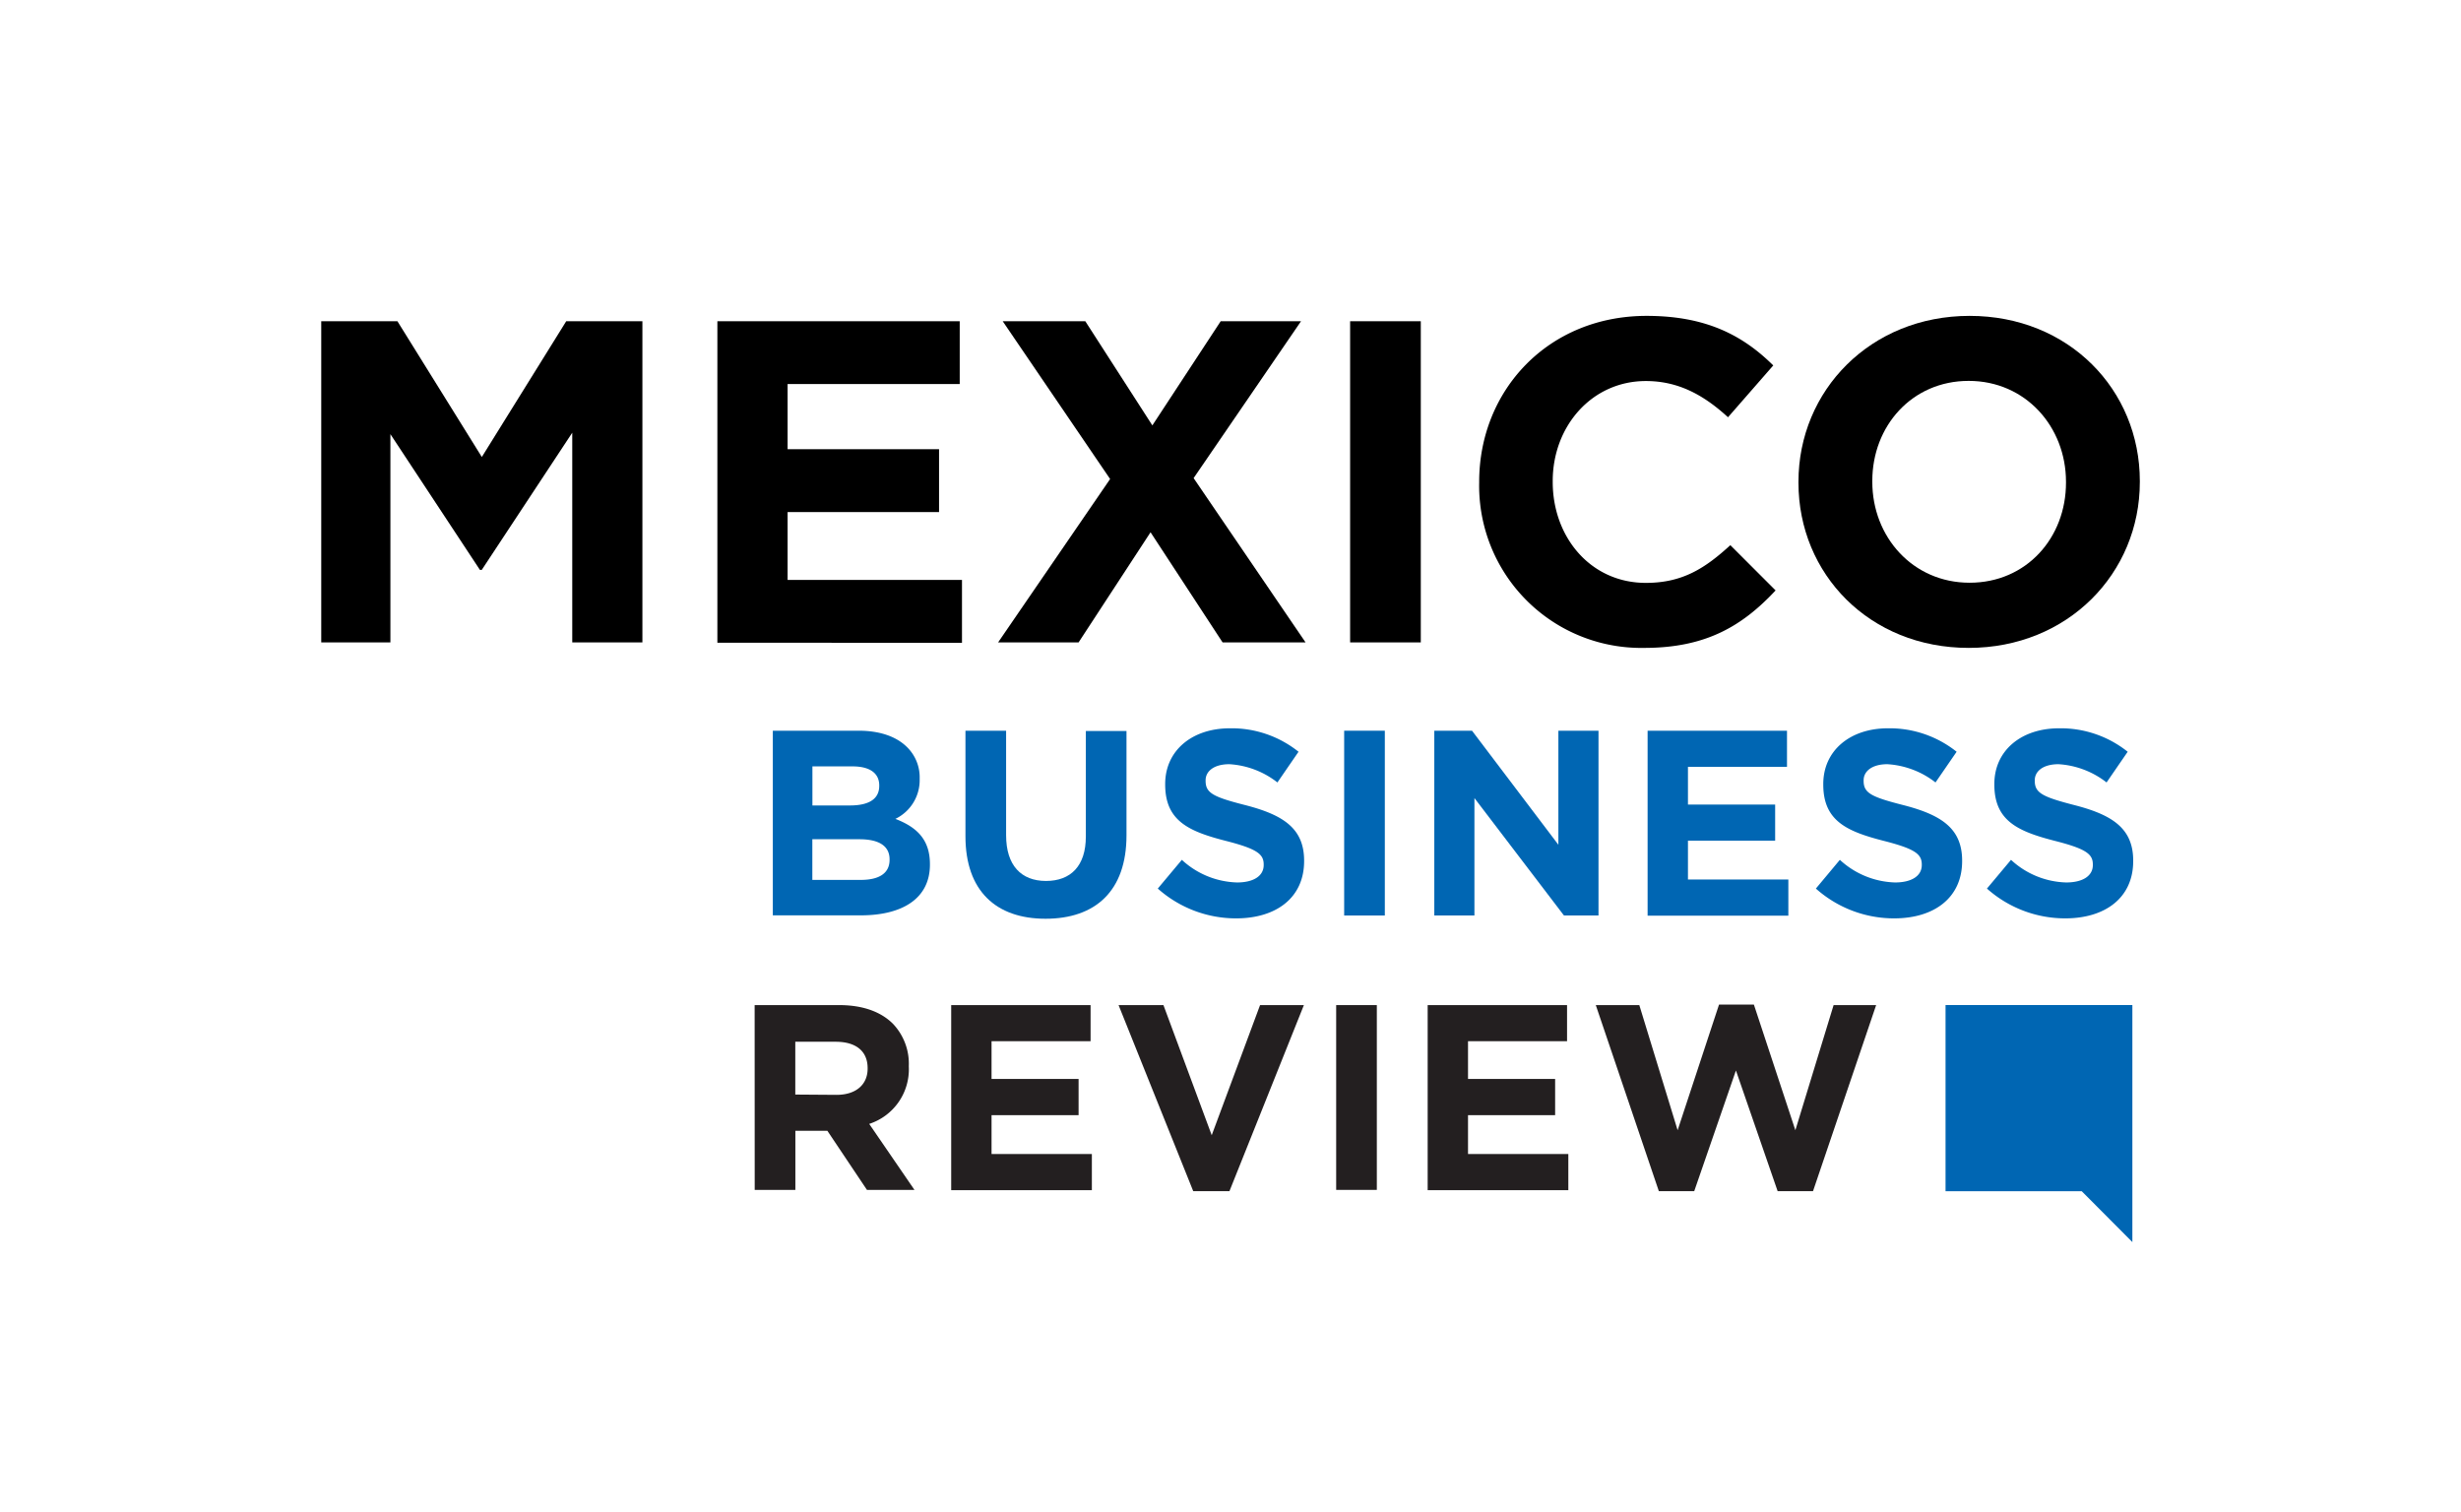
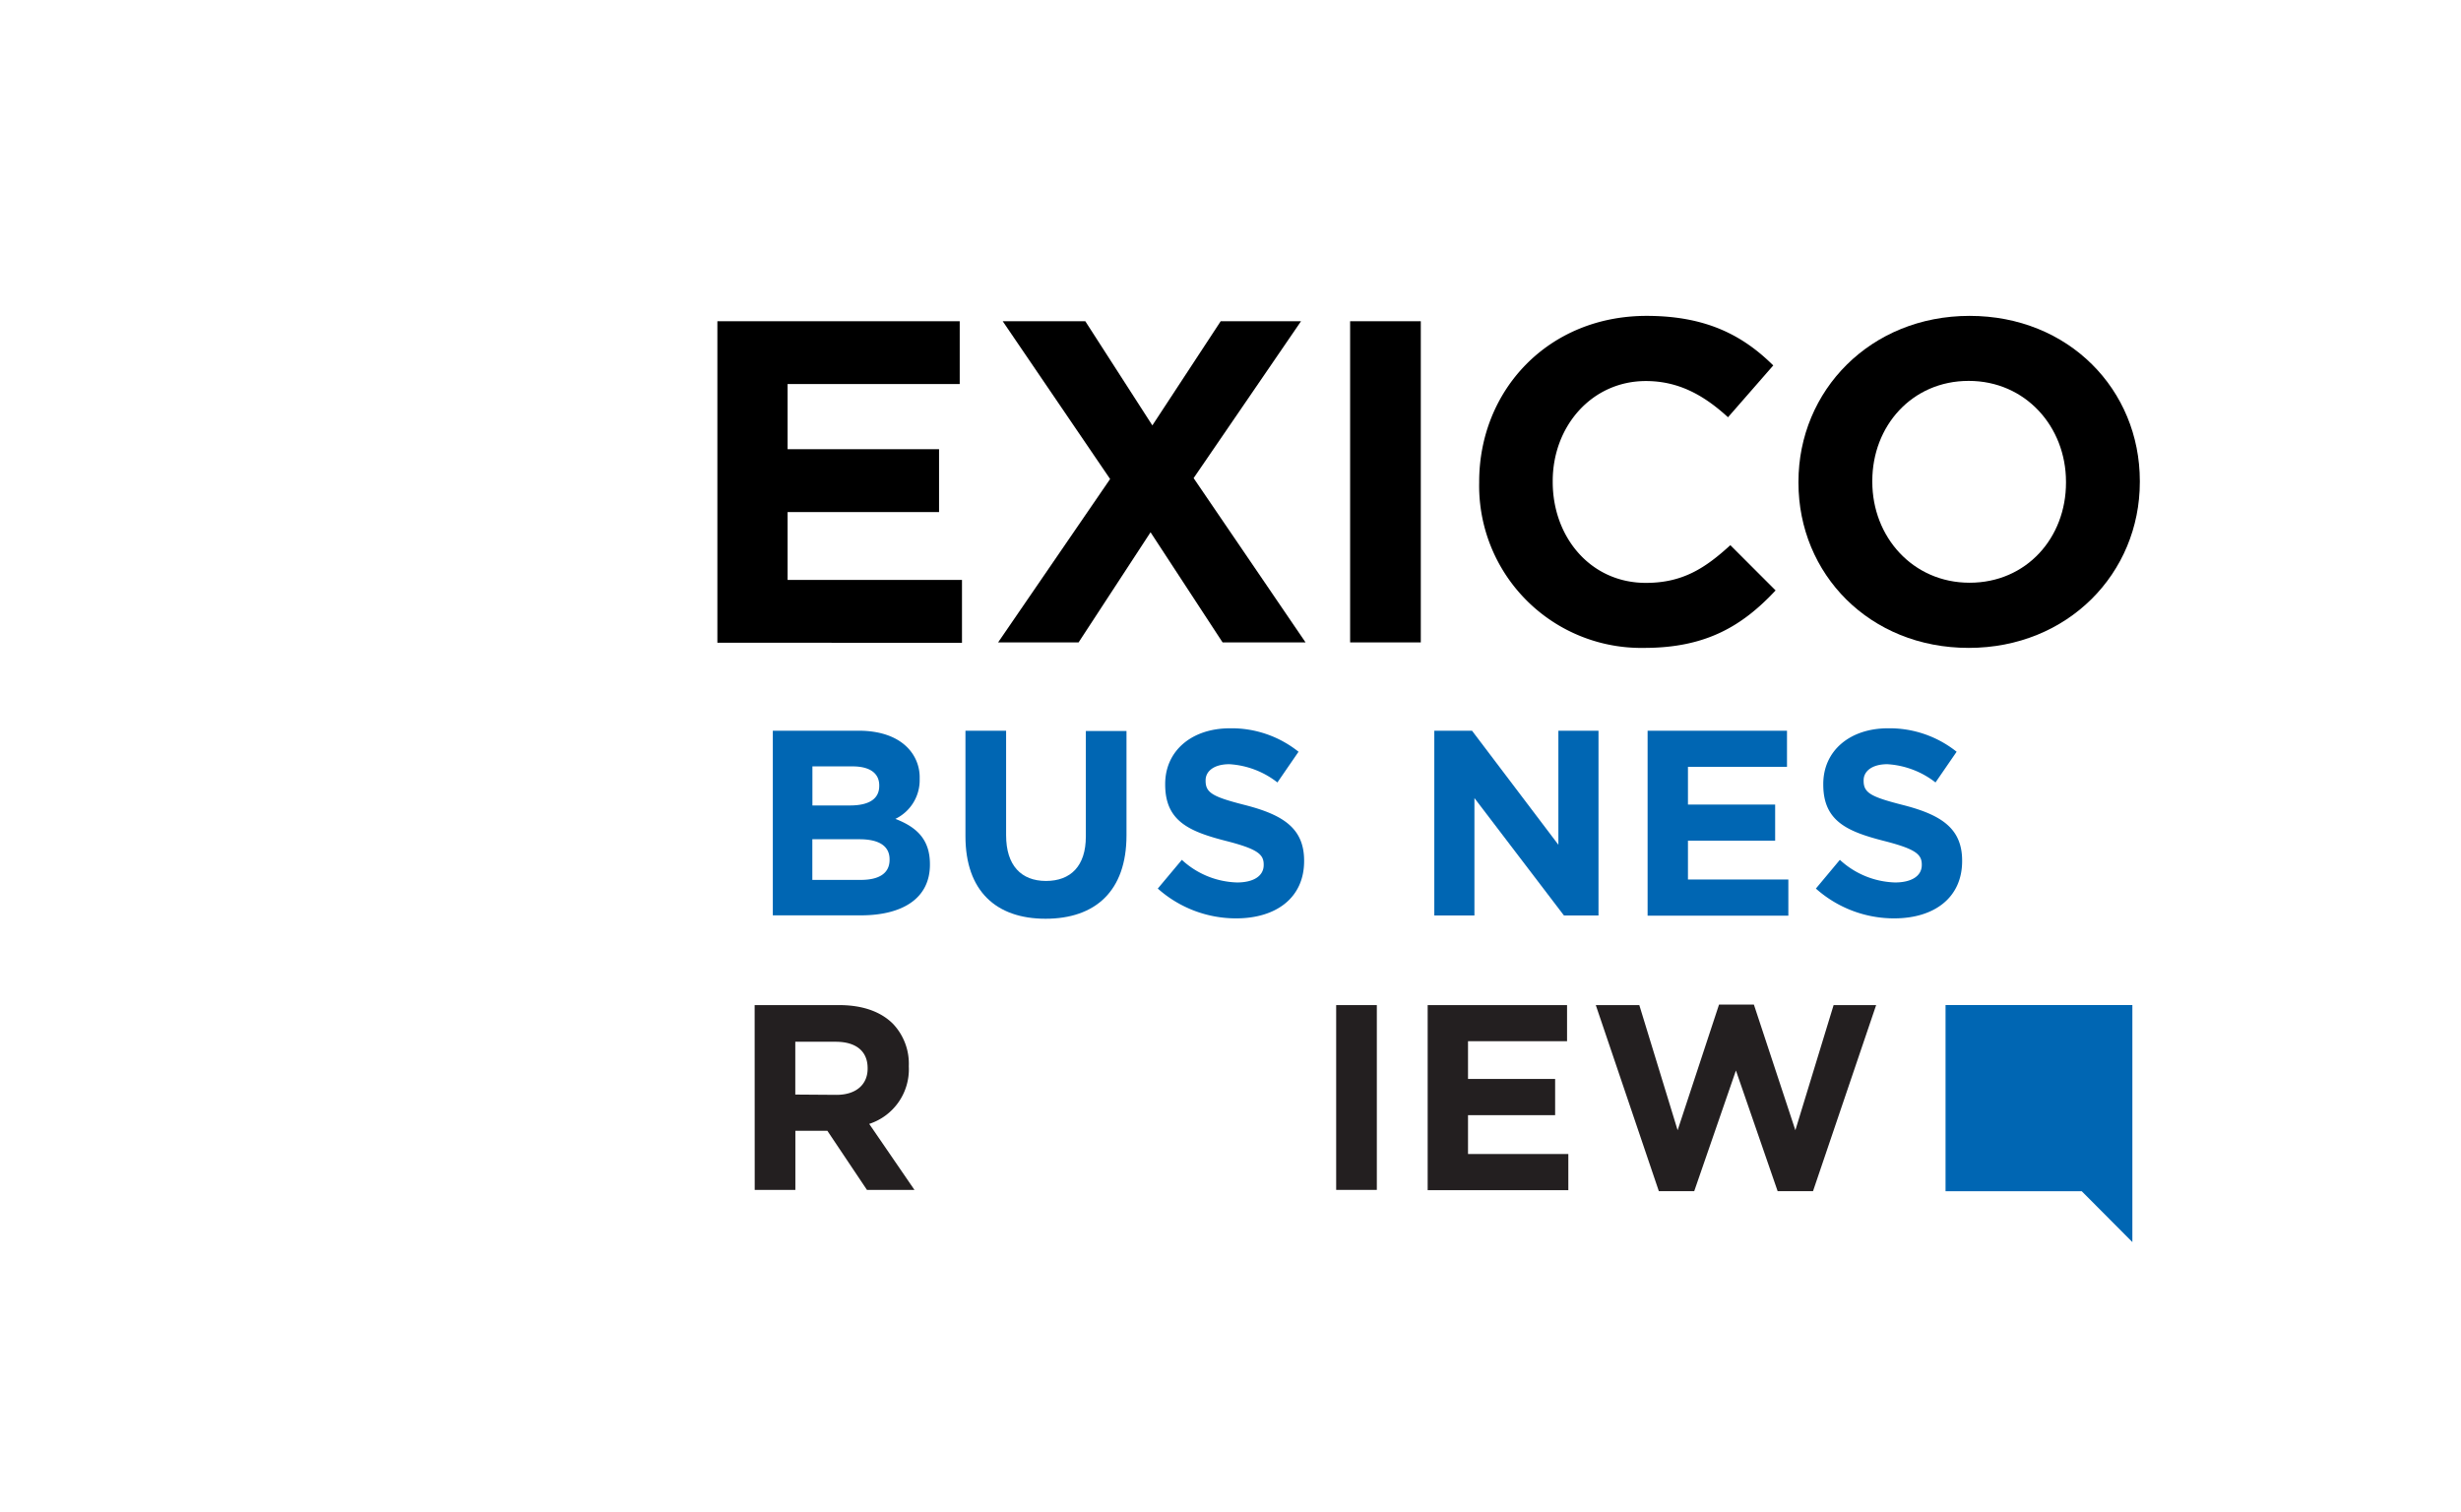
<svg xmlns="http://www.w3.org/2000/svg" viewBox="0 0 326.28 200.52">
  <defs>
    <style>.cls-1{fill:#0066b3;}.cls-2{fill:#231f20;}</style>
  </defs>
  <g id="Icon">
    <path class="cls-1" d="M282.71,164.68,276,157.94H257.94V133.25h24.77Z" />
  </g>
  <g id="Review">
    <path class="cls-2" d="M100.05,133.26h11.2c3.12,0,5.53.87,7.14,2.48a7.68,7.68,0,0,1,2.1,5.6v.07a7.61,7.61,0,0,1-5.25,7.6l6,8.75h-6.3l-5.25-7.84h-4.24v7.84h-5.39Zm10.85,11.9c2.63,0,4.13-1.4,4.13-3.47v-.07c0-2.31-1.61-3.5-4.23-3.5h-5.36v7Z" />
-     <path class="cls-2" d="M126.11,133.26h18.48v4.79H131.46v5H143v4.8H131.46V153h13.3v4.8H126.11Z" />
-     <path class="cls-2" d="M148.3,133.26h5.95l6.4,17.25,6.41-17.25h5.81L163,157.93H158.2Z" />
    <path class="cls-2" d="M177.15,133.26h5.39v24.5h-5.39Z" />
    <path class="cls-2" d="M189.28,133.26h18.48v4.79H194.63v5h11.55v4.8H194.63V153h13.3v4.8H189.28Z" />
    <path class="cls-2" d="M211.57,133.26h5.77l5.08,16.59,5.49-16.66h4.62l5.5,16.66,5.07-16.59h5.64l-8.37,24.67h-4.69l-5.53-16-5.53,16h-4.69Z" />
  </g>
  <g id="Industry">
    <path class="cls-1" d="M102.46,96.88h11.38c2.8,0,5,.77,6.41,2.17a5.61,5.61,0,0,1,1.68,4.16v.08a5.7,5.7,0,0,1-3.22,5.28c2.83,1.09,4.58,2.73,4.58,6v.07c0,4.48-3.64,6.72-9.17,6.72H102.46Zm10.23,9.91c2.38,0,3.88-.77,3.88-2.6v-.06c0-1.62-1.26-2.52-3.53-2.52h-5.33v5.18Zm1.43,9.87c2.38,0,3.82-.84,3.82-2.66v-.07c0-1.65-1.23-2.66-4-2.66h-6.24v5.39Z" />
    <path class="cls-1" d="M128,110.88v-14h5.39v13.86c0,4,2,6.06,5.29,6.06s5.28-2,5.28-5.88v-14h5.39v13.83c0,7.42-4.16,11.06-10.74,11.06S128,118.09,128,110.88Z" />
    <path class="cls-1" d="M153.5,117.81l3.19-3.81a11.22,11.22,0,0,0,7.32,3c2.2,0,3.53-.87,3.53-2.31v-.07c0-1.36-.84-2.06-4.93-3.11-4.94-1.26-8.13-2.63-8.13-7.49v-.07c0-4.45,3.57-7.39,8.58-7.39a14.2,14.2,0,0,1,9.1,3.11l-2.8,4.07a11.45,11.45,0,0,0-6.37-2.42c-2.07,0-3.15.95-3.15,2.13v.08c0,1.61,1,2.13,5.28,3.22,5,1.29,7.78,3.08,7.78,7.35v.07c0,4.86-3.71,7.59-9,7.59A15.58,15.58,0,0,1,153.5,117.81Z" />
-     <path class="cls-1" d="M178.21,96.88h5.39v24.5h-5.39Z" />
    <path class="cls-1" d="M190.16,96.88h5L206.61,112V96.88h5.32v24.5h-4.58l-11.87-15.57v15.57h-5.32Z" />
    <path class="cls-1" d="M218.44,96.88h18.48v4.79H223.79v5h11.56v4.79H223.79v5.15H237.1v4.79H218.44Z" />
    <path class="cls-1" d="M240.75,117.81l3.18-3.81a11.26,11.26,0,0,0,7.32,3c2.2,0,3.54-.87,3.54-2.31v-.07c0-1.36-.85-2.06-4.94-3.11-4.94-1.26-8.12-2.63-8.12-7.49v-.07c0-4.45,3.57-7.39,8.57-7.39a14.24,14.24,0,0,1,9.11,3.11l-2.8,4.07a11.51,11.51,0,0,0-6.38-2.42c-2.06,0-3.15.95-3.15,2.13v.08c0,1.61,1,2.13,5.29,3.22,5,1.29,7.77,3.08,7.77,7.35v.07c0,4.86-3.71,7.59-9,7.59A15.55,15.55,0,0,1,240.75,117.81Z" />
-     <path class="cls-1" d="M263.43,117.81l3.19-3.81a11.21,11.21,0,0,0,7.31,3c2.21,0,3.54-.87,3.54-2.31v-.07c0-1.36-.84-2.06-4.94-3.11-4.93-1.26-8.12-2.63-8.12-7.49v-.07c0-4.45,3.57-7.39,8.58-7.39a14.22,14.22,0,0,1,9.1,3.11l-2.8,4.07a11.48,11.48,0,0,0-6.37-2.42c-2.07,0-3.15.95-3.15,2.13v.08c0,1.61,1.05,2.13,5.28,3.22,5,1.29,7.77,3.08,7.77,7.35v.07c0,4.86-3.71,7.59-9,7.59A15.58,15.58,0,0,1,263.43,117.81Z" />
  </g>
  <g id="Mexico">
-     <path d="M42.59,42.59h10.1l11.19,18,11.19-18h10.1V85.17h-9.3V57.37l-12,18.19h-.24l-11.87-18V85.17H42.59Z" />
    <path d="M95.11,42.59h32.13v8.33H104.42v8.64H124.5v8.33H104.42v9h23.12v8.33H95.11Z" />
    <path d="M147.18,63.51,132.94,42.59h10.95l8.89,13.81,9.06-13.81h10.65l-14.24,20.8,14.84,21.78h-11l-9.55-14.6L143,85.17H132.33Z" />
    <path d="M179,42.59h9.37V85.17H179Z" />
    <path d="M196.11,64v-.12c0-12.11,9.12-22,22.2-22,8,0,12.84,2.67,16.79,6.57l-6,6.87c-3.28-3-6.63-4.8-10.89-4.8-7.18,0-12.35,6-12.35,13.26v.12c0,7.3,5,13.38,12.35,13.38,4.87,0,7.85-1.94,11.2-5l6,6C231,83,226.16,85.9,218,85.9A21.49,21.49,0,0,1,196.11,64Z" />
    <path d="M238.44,64v-.12c0-12.11,9.55-22,22.69-22s22.57,9.79,22.57,21.9v.12c0,12.11-9.55,22-22.69,22S238.44,76.11,238.44,64Zm35.47,0v-.12c0-7.3-5.36-13.38-12.9-13.38s-12.78,6-12.78,13.26v.12c0,7.3,5.36,13.38,12.9,13.38S273.91,71.3,273.91,64Z" />
  </g>
</svg>